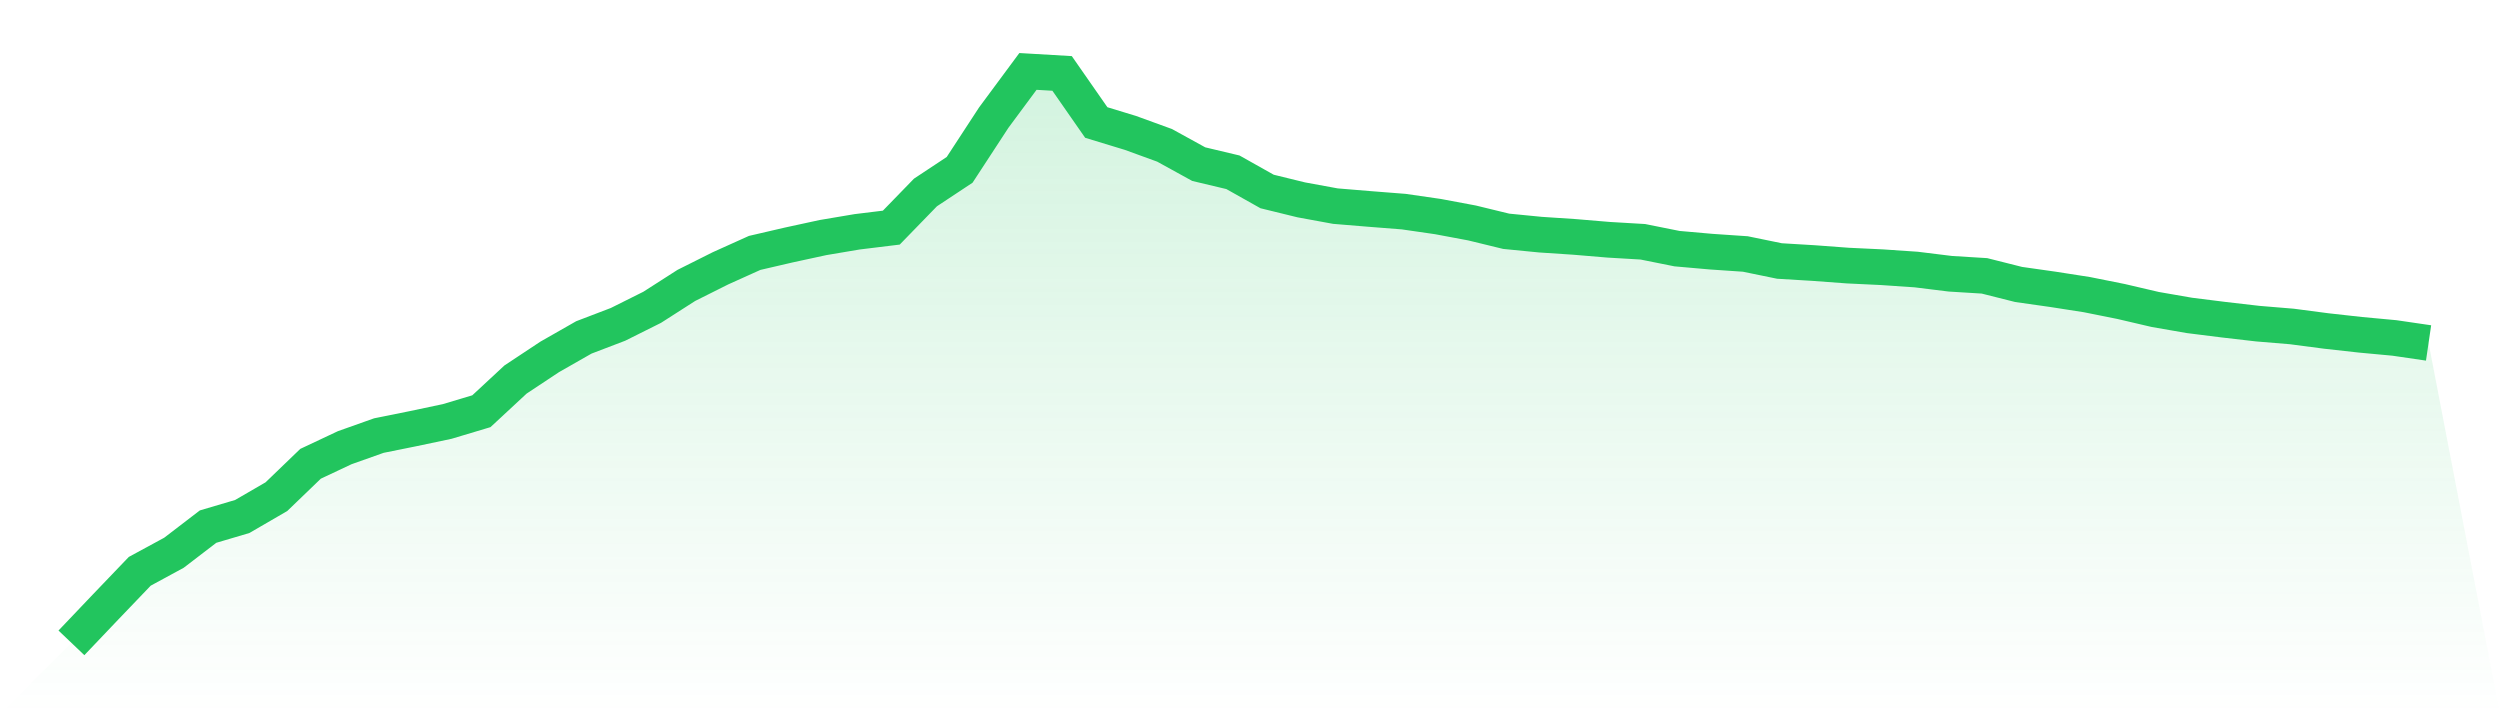
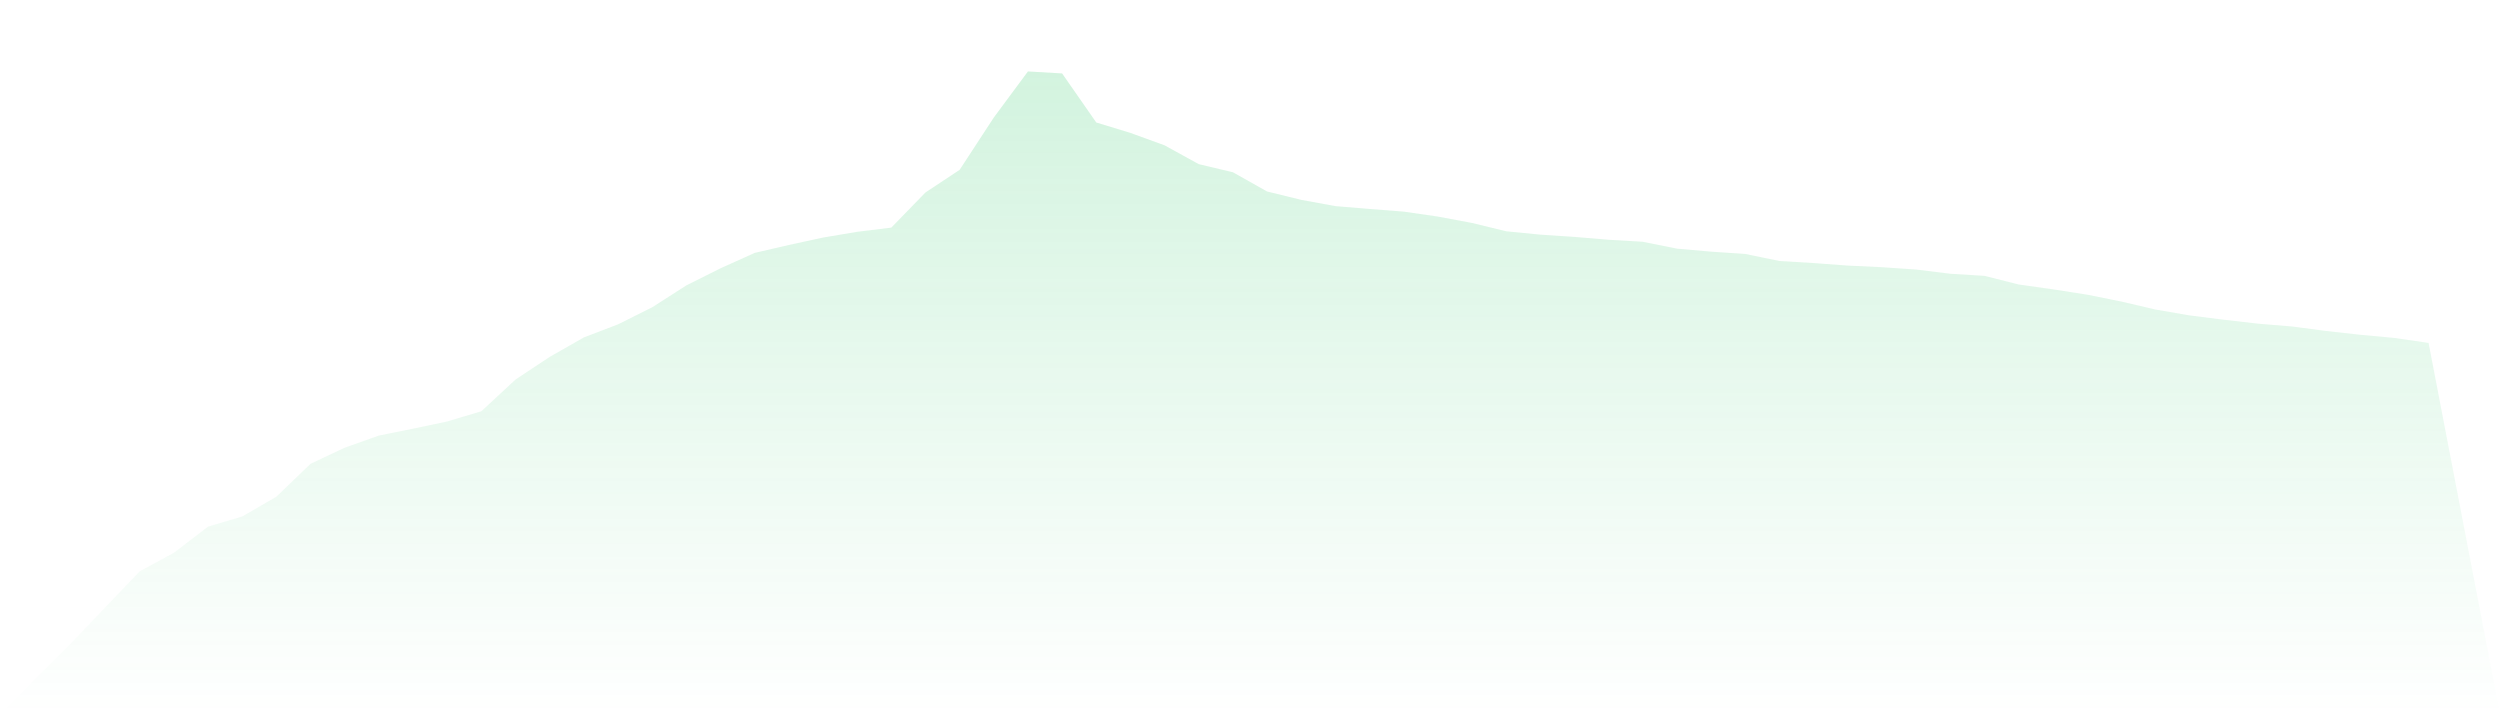
<svg xmlns="http://www.w3.org/2000/svg" viewBox="0 0 140 40">
  <defs>
    <linearGradient id="gradient" x1="0" x2="0" y1="0" y2="1">
      <stop offset="0%" stop-color="#22c55e" stop-opacity="0.2" />
      <stop offset="100%" stop-color="#22c55e" stop-opacity="0" />
    </linearGradient>
  </defs>
  <path d="M4,36 L4,36 L5.913,33.99 L7.826,31.993 L9.739,30.955 L11.652,29.49 L13.565,28.924 L15.478,27.814 L17.391,25.972 L19.304,25.071 L21.217,24.392 L23.13,24.006 L25.043,23.602 L26.957,23.029 L28.87,21.253 L30.783,19.986 L32.696,18.895 L34.609,18.164 L36.522,17.209 L38.435,15.983 L40.348,15.025 L42.261,14.163 L44.174,13.719 L46.087,13.304 L48,12.981 L49.913,12.747 L51.826,10.778 L53.739,9.512 L55.652,6.583 L57.565,4 L59.478,4.112 L61.391,6.86 L63.304,7.443 L65.217,8.139 L67.13,9.192 L69.043,9.647 L70.957,10.723 L72.87,11.192 L74.783,11.543 L76.696,11.701 L78.609,11.851 L80.522,12.128 L82.435,12.486 L84.348,12.952 L86.261,13.14 L88.174,13.267 L90.087,13.427 L92,13.54 L93.913,13.924 L95.826,14.093 L97.739,14.223 L99.652,14.616 L101.565,14.731 L103.478,14.873 L105.391,14.964 L107.304,15.094 L109.217,15.33 L111.13,15.448 L113.043,15.93 L114.957,16.202 L116.87,16.5 L118.783,16.884 L120.696,17.331 L122.609,17.663 L124.522,17.903 L126.435,18.124 L128.348,18.283 L130.261,18.534 L132.174,18.747 L134.087,18.925 L136,19.205 L140,40 L0,40 z" fill="url(#gradient)" />
-   <path d="M4,36 L4,36 L5.913,33.99 L7.826,31.993 L9.739,30.955 L11.652,29.49 L13.565,28.924 L15.478,27.814 L17.391,25.972 L19.304,25.071 L21.217,24.392 L23.13,24.006 L25.043,23.602 L26.957,23.029 L28.87,21.253 L30.783,19.986 L32.696,18.895 L34.609,18.164 L36.522,17.209 L38.435,15.983 L40.348,15.025 L42.261,14.163 L44.174,13.719 L46.087,13.304 L48,12.981 L49.913,12.747 L51.826,10.778 L53.739,9.512 L55.652,6.583 L57.565,4 L59.478,4.112 L61.391,6.86 L63.304,7.443 L65.217,8.139 L67.13,9.192 L69.043,9.647 L70.957,10.723 L72.87,11.192 L74.783,11.543 L76.696,11.701 L78.609,11.851 L80.522,12.128 L82.435,12.486 L84.348,12.952 L86.261,13.14 L88.174,13.267 L90.087,13.427 L92,13.54 L93.913,13.924 L95.826,14.093 L97.739,14.223 L99.652,14.616 L101.565,14.731 L103.478,14.873 L105.391,14.964 L107.304,15.094 L109.217,15.33 L111.13,15.448 L113.043,15.93 L114.957,16.202 L116.87,16.5 L118.783,16.884 L120.696,17.331 L122.609,17.663 L124.522,17.903 L126.435,18.124 L128.348,18.283 L130.261,18.534 L132.174,18.747 L134.087,18.925 L136,19.205" fill="none" stroke="#22c55e" stroke-width="2" />
</svg>